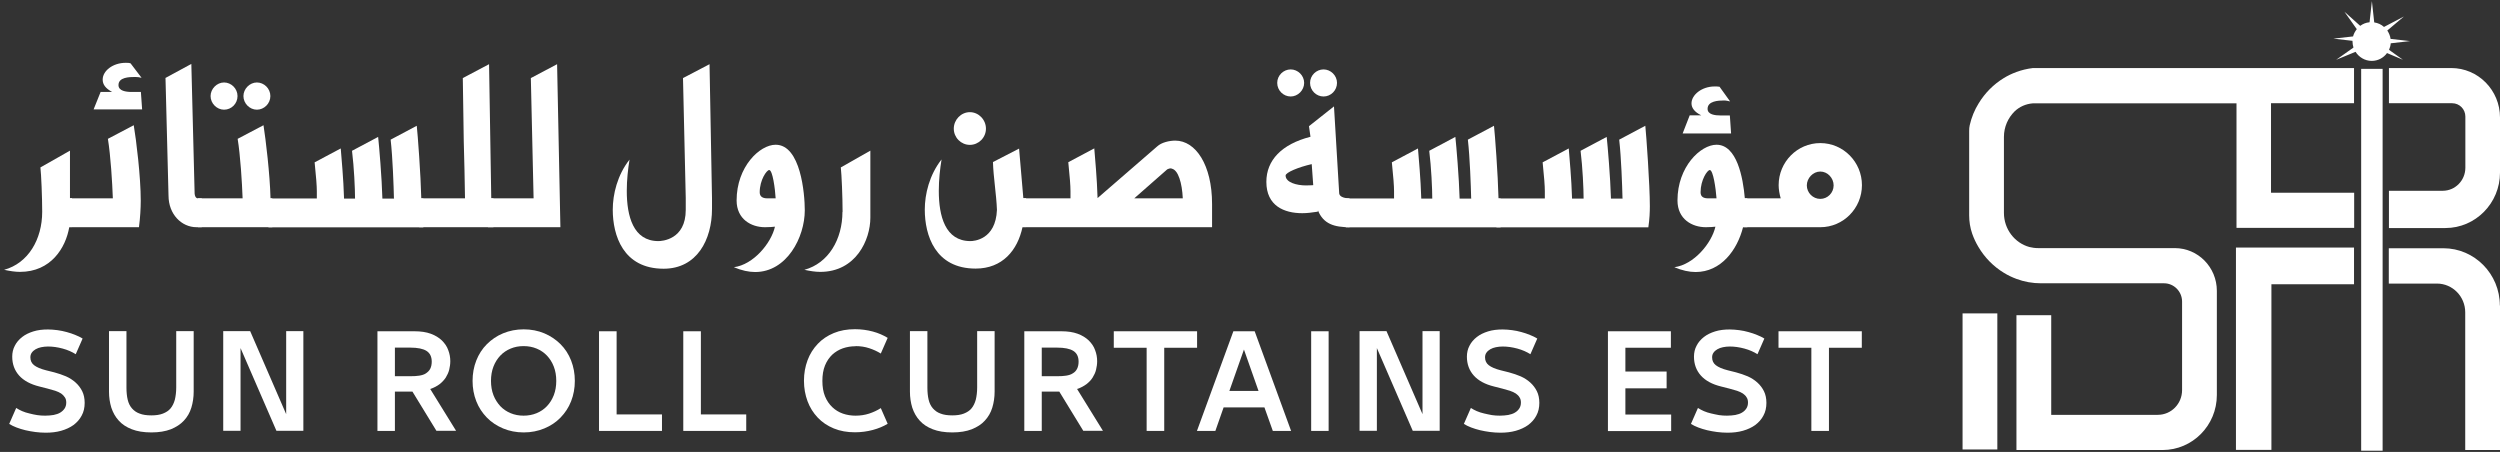
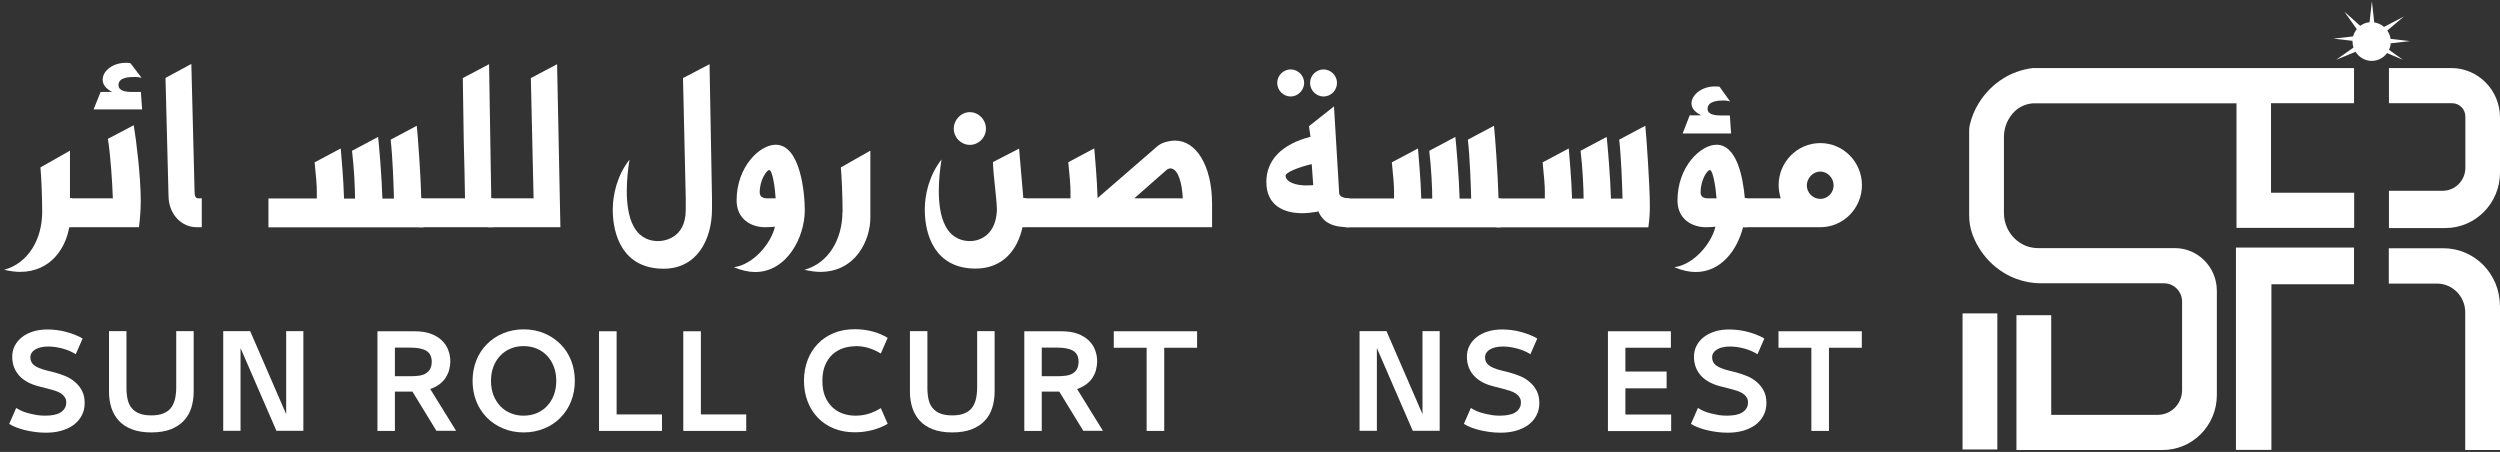
<svg xmlns="http://www.w3.org/2000/svg" id="a" width="181.88" height="32.88" viewBox="0 0 181.88 32.88">
  <rect x="0" y="0" width="181.88" height="32.88" fill="#333333" stroke="none" />
  <g>
    <path d="m173.8,3.62l1.02.73-1.16-.49c-.25.35-.66.57-1.11.57-.5,0-.93-.27-1.18-.66l-1.41.58,1.26-.89c-.04-.14-.07-.28-.07-.43,0-.02,0-.04,0-.06l-1.39-.16,1.43-.16c.05-.2.15-.37.27-.53l-.9-1.27,1.15,1.03c.19-.14.42-.24.68-.26l.17-1.54.17,1.55c.27.04.51.15.71.33h0s1.45-.76,1.45-.76l-1.21,1.02c.12.18.21.39.24.61l1.41.16-1.4.16c-.01.17-.06.32-.12.47Z" fill="#fff" />
    <path d="m165.23,14.02h6.04v2.56h-8.56V7.52h-14.67c-.05,0-.11,0-.16,0-.49.04-.96.24-1.32.59-.47.47-.77,1.12-.77,1.85v5.53c0,1.19.79,2.19,1.85,2.48.2.05.41.08.63.08h9.95c1.69,0,3.06,1.39,3.06,3.11v7.58c0,2.21-1.77,4-3.95,4h-10.63v-9.81h2.53v7.25h7.75c.98,0,1.77-.8,1.77-1.8v-6.44c0-.73-.59-1.33-1.31-1.33h-8.95c-.63,0-1.23-.11-1.79-.32-.32-.12-.62-.26-.91-.44-.76-.46-1.4-1.11-1.86-1.89-.18-.3-.33-.62-.45-.96-.15-.43-.22-.89-.22-1.34v-6.14c0-.14.01-.28.04-.41.13-.57.35-1.11.65-1.59.46-.76,1.09-1.39,1.83-1.84.29-.18.59-.32.91-.44.38-.14.79-.24,1.21-.29h23.36v2.56h-6.04v6.5Z" fill="#fff" />
    <polygon points="171.26 18.01 171.26 20.68 165.25 20.68 165.25 32.73 162.67 32.73 162.67 18.01 171.26 18.01" fill="#fff" />
    <path d="m181.88,8.55v4.01c0,2.22-1.78,4.03-3.97,4.03h-4.11v-2.71h3.91c.91,0,1.65-.75,1.65-1.68v-3.72c0-.54-.43-.97-.96-.97h-4.6v-2.56h4.53c1.96,0,3.55,1.61,3.55,3.6Z" fill="#fff" />
    <path d="m181.88,22.22v10.52h-2.53v-10.02c0-1.15-.92-2.09-2.06-2.09h-3.5v-2.57h3.97c2.27,0,4.11,1.87,4.11,4.17Z" fill="#fff" />
-     <rect x="171.78" y="5.01" width="1.56" height="27.78" fill="#fff" />
    <rect x="142.78" y="22.8" width="2.53" height="9.9" fill="#fff" />
  </g>
  <g>
    <path d="m3.07,15.42c0-1.07-.07-2.73-.13-3.24l2.15-1.22v3.46h.15v2.1h-.2c-.26,1.51-1.33,3.26-3.59,3.26-.35,0-.73-.06-1.15-.15,1.75-.48,2.77-2.21,2.77-4.22Z" fill="#fff" />
    <path d="m8.21,14.43c-.04-1.14-.16-3.09-.36-4.33l1.88-.99c.18,1.05.51,3.74.51,5.49,0,.53-.04,1.25-.13,1.93h-5.16v-2.1h3.26Zm-1.39-6.47h3.52l-.09-1.27h-.66c-.42,0-.97-.07-.97-.5,0-.57.77-.59,1.22-.59.15,0,.31.02.46.06l-.8-1.05c-.11-.04-.22-.04-.35-.04-.95,0-1.68.59-1.68,1.22,0,.35.2.64.69.9h-.84l-.51,1.27Z" fill="#fff" />
    <path d="m12.02,5.68l1.9-1.03.24,9.45c.04.33.2.33.26.33h.26v2.1h-.38c-1.09,0-2.04-.94-2.04-2.3v.02l-.22-8.57Z" fill="#fff" />
-     <path d="m14.39,14.43h3.26c-.04-1.14-.16-3.09-.36-4.33l1.88-.99c.16,1.01.47,3.57.51,5.32h.13v2.1h-5.41v-2.1Zm1.91-6.45c-.53,0-.98-.46-.98-.99s.46-.99.98-.99.98.44.98.99-.44.99-.98.99Zm2.39,0c-.53,0-.98-.46-.98-.99s.46-.99.98-.99.98.44.98.99-.46.99-.98.99Z" fill="#fff" />
    <path d="m28.66,14.43c-.02-.88-.09-2.95-.24-4.27l1.9-1.01c.07.61.29,3.57.33,5.29h.15v2.1h-11.27v-2.1h3.52v-.53c0-.37-.05-1.05-.16-2.1l1.9-1.01c.05.66.2,2.21.24,3.65h.8c0-.72-.07-2.25-.22-3.48l1.9-1.01c.07.64.27,2.98.31,4.49h.86Z" fill="#fff" />
    <path d="m30.51,14.43h3.32c-.02-1.36-.05-2.74-.09-4.13-.02-1.47-.05-3.21-.07-4.62l1.91-1.01.16,9.76h.16v2.1h-5.4v-2.1Z" fill="#fff" />
    <path d="m38.62,5.68l1.91-1.01.24,11.86h-5.27v-2.1h3.32l-.2-8.75Z" fill="#fff" />
    <path d="m49.69,5.68l1.93-1.01.18,9.76v.77c0,2.23-1.09,4.35-3.52,4.35-2.95,0-3.7-2.43-3.7-4.29,0-1.12.33-2.52,1.22-3.65-.11.66-.2,1.49-.2,2.28,0,1.84.47,3.65,2.3,3.65.24,0,1.99-.09,1.99-2.27v-.87l-.2-8.73Z" fill="#fff" />
    <path d="m56.38,16.49c-.16.02-.4.04-.73.04-.98,0-2.06-.57-2.06-1.95,0-2.45,1.68-4.05,2.84-4.05,1.82,0,2.12,3.56,2.12,4.77,0,1.97-1.31,4.49-3.61,4.49-.47,0-.98-.11-1.55-.35,1.42-.18,2.72-1.75,2.99-2.95Zm-.57-2.06h.62c-.04-.7-.22-2.06-.47-2.06-.18,0-.69.72-.69,1.62,0,.33.24.44.55.44Z" fill="#fff" />
    <path d="m61.3,15.42c0-1.07-.07-2.73-.13-3.24l2.15-1.22v4.88c0,1.6-1.04,3.94-3.65,3.94-.35,0-.73-.06-1.15-.15,1.75-.48,2.77-2.21,2.77-4.22Z" fill="#fff" />
    <path d="m68.3,13.89c0,1.84.47,3.65,2.3,3.65.24,0,1.84-.09,1.93-2.27-.04-1.11-.26-2.39-.29-3.48l1.9-.98.31,3.61h.2v2.1h-.26c-.36,1.69-1.46,3.02-3.41,3.02-2.95,0-3.7-2.43-3.7-4.29,0-1.12.33-2.52,1.22-3.65-.11.66-.2,1.49-.2,2.28Zm2.26-3.35c-.64,0-1.17-.53-1.17-1.18s.53-1.2,1.17-1.2,1.17.55,1.17,1.2-.53,1.18-1.17,1.18Z" fill="#fff" />
    <path d="m79.61,10.78c.05.64.2,2.21.24,3.63l4.34-3.76c.31-.29.89-.42,1.31-.42,1.49,0,2.68,1.77,2.68,4.61v1.69h-13.82v-2.1h3.52v-.53c0-.37-.05-1.05-.16-2.1l1.9-1.01Zm2.92,3.65h3.52c-.05-1.11-.33-2.06-.8-2.16-.04-.02-.05-.02-.09-.02-.09,0-.16.04-.24.07l-2.39,2.1Z" fill="#fff" />
    <path d="m95.89,15.29l-.02.11c-.47.07-.78.11-1.13.11-1.31,0-2.61-.53-2.61-2.28,0-1.57,1.11-2.74,3.21-3.28l-.11-.77,1.82-1.44.38,6.34c.04.29.51.35.75.35v2.1c-1.08,0-1.9-.22-2.3-1.23Zm-1.99-8.27c-.53,0-.98-.44-.98-.99s.46-.98.98-.98.98.44.98.98-.46.99-.98.99Zm1.53,4.92c-.97.22-1.9.61-1.9.83,0,.5.8.72,1.48.72.26,0,.53-.02.53-.02l-.11-1.53Zm.86-4.92c-.53,0-.98-.44-.98-.99s.46-.98.98-.98.98.44.98.98-.44.99-.98.99Z" fill="#fff" />
    <path d="m107.03,14.43c-.02-.88-.09-2.95-.24-4.27l1.9-1.01c.07.61.29,3.57.33,5.29h.15v2.1h-11.27v-2.1h3.52v-.53c0-.37-.05-1.05-.16-2.1l1.9-1.01c.05.66.2,2.21.24,3.65h.8c0-.72-.07-2.25-.22-3.48l1.9-1.01c.07.64.27,2.98.31,4.49h.86Z" fill="#fff" />
    <path d="m118.04,14.43c-.02-.88-.09-2.95-.24-4.27l1.9-1.01c.07.68.33,4.29.33,5.84,0,.44-.02.94-.11,1.55h-11.05v-2.1h3.52v-.53c0-.37-.05-1.05-.16-2.1l1.9-1.01c.05.66.2,2.21.24,3.65h.84c0-.72-.07-2.25-.22-3.48l1.9-1.01c.07.64.27,2.98.31,4.49h.86Z" fill="#fff" />
    <path d="m124.81,16.49c-.16.02-.4.04-.71.04-.98,0-2.06-.57-2.06-1.95,0-2.45,1.68-4.05,2.84-4.05,1.48,0,1.93,2.38,2.06,3.9h.18v2.1h-.31c-.42,1.66-1.6,3.26-3.45,3.26-.47,0-.98-.11-1.55-.35,1.42-.18,2.72-1.75,2.99-2.95Zm-2.39-6.78h3.52l-.09-1.31h-.67c-.4,0-.95-.06-.95-.48,0-.57.77-.61,1.2-.61.15,0,.31.04.44.07l-.77-1.07c-.15-.02-.22-.02-.36-.02-.93,0-1.68.61-1.68,1.23,0,.33.22.63.71.87h-.84l-.51,1.31Zm1.84,4.72h.62c-.05-.7-.24-2.06-.49-2.06-.18,0-.67.72-.67,1.62,0,.33.22.44.55.44Z" fill="#fff" />
    <path d="m126.83,14.43h2.72c-.09-.31-.15-.66-.15-.96,0-1.68,1.35-3.06,3.03-3.06s3.03,1.38,3.03,3.06-1.35,3.06-3.03,3.06h-5.6v-2.1Zm5.6.04c.53,0,.97-.44.97-.98s-.44-1.01-.97-1.01-.98.48-.98,1.01.44.98.98.98Z" fill="#fff" />
  </g>
  <g>
    <path d="m1.18,29.68c.12.08.27.16.43.23.17.07.34.13.53.17.19.05.38.09.57.12.19.03.39.04.58.04.22,0,.42-.02.61-.05.19-.04.35-.09.48-.17s.24-.18.32-.3c.08-.12.12-.27.12-.43,0-.15-.03-.28-.1-.38-.07-.11-.16-.2-.27-.28-.12-.08-.26-.14-.43-.2-.17-.05-.36-.11-.56-.16l-.59-.15c-.65-.16-1.15-.43-1.48-.8-.33-.37-.5-.83-.5-1.37,0-.29.06-.56.19-.8.12-.24.3-.45.53-.63.23-.18.5-.31.82-.41s.67-.14,1.06-.14c.22,0,.45.02.69.05.23.03.46.08.68.14.22.06.43.13.62.21.2.08.37.16.53.26l-.5,1.14c-.27-.17-.58-.31-.95-.41-.37-.1-.72-.15-1.07-.15-.17,0-.33.02-.49.05-.15.03-.29.08-.41.15s-.21.15-.28.25c-.07.1-.1.21-.1.34,0,.24.09.43.27.57.18.14.47.27.87.37l.6.15c.3.08.59.18.85.29.27.12.5.27.7.45.2.18.36.39.48.63.12.24.18.53.18.85,0,.35-.07.66-.22.93-.14.27-.34.49-.59.68-.25.18-.55.32-.9.42-.35.1-.73.14-1.13.14-.25,0-.5-.02-.75-.05-.25-.03-.49-.08-.72-.13-.23-.06-.45-.12-.65-.2-.2-.08-.38-.16-.53-.26l.5-1.14Z" fill="#fff" />
    <path d="m12.43,31.23c-.39.15-.86.23-1.42.23s-1.04-.08-1.42-.23c-.39-.15-.71-.36-.95-.63-.24-.26-.42-.58-.54-.94-.11-.36-.17-.75-.17-1.16v-4.41h1.27v4.11c0,.33.03.63.09.88.06.25.16.46.31.63s.33.3.56.38c.23.09.51.13.85.13s.61-.04.84-.13c.23-.09.42-.21.56-.38s.24-.38.31-.63c.06-.25.1-.55.1-.88v-4.11h1.27v4.41c0,.41-.06.8-.17,1.16-.11.36-.29.67-.54.94-.25.27-.56.47-.95.63Z" fill="#fff" />
    <path d="m17.5,25.3v6.04h-1.26v-7.25h1.96l2.62,6.04v-6.04h1.25v7.25h-1.96l-2.62-6.04Z" fill="#fff" />
    <path d="m30,28.49h-1.27v2.86h-1.27v-7.25h2.69c.47,0,.86.06,1.19.18.33.12.6.29.81.49.21.21.37.44.46.7.1.26.15.53.15.81,0,.21-.03.41-.08.62-.05.2-.14.39-.25.57-.12.18-.27.34-.45.48-.19.14-.41.26-.68.35l1.88,3.04h-1.43l-1.75-2.86Zm-1.27-3.19v2.07h1.13c.24,0,.45-.01.64-.04.19-.03.36-.08.49-.17s.24-.19.31-.33c.07-.14.11-.31.11-.52,0-.36-.13-.62-.38-.78-.25-.16-.65-.24-1.18-.24h-1.13Z" fill="#fff" />
    <path d="m41.82,27.71c0,.53-.09,1.02-.27,1.48-.18.46-.44.85-.77,1.19-.33.34-.72.6-1.18.79s-.96.29-1.5.29-1.05-.1-1.5-.29-.85-.45-1.18-.79c-.33-.34-.59-.73-.77-1.19s-.27-.95-.27-1.48.09-1.02.27-1.48.44-.86.77-1.19c.33-.33.72-.6,1.18-.79s.96-.29,1.5-.29,1.05.1,1.5.29.85.46,1.18.79c.33.33.59.73.77,1.19.18.46.27.95.27,1.48Zm-1.53,1.04c.12-.31.18-.66.18-1.04s-.06-.73-.18-1.04c-.12-.31-.29-.58-.5-.8-.21-.22-.46-.39-.75-.51-.29-.12-.6-.18-.95-.18s-.65.06-.94.18-.54.29-.75.51c-.21.22-.38.49-.5.8-.12.31-.18.66-.18,1.04s.06.73.18,1.04c.12.31.29.57.5.8.21.22.46.39.75.51.29.12.6.18.94.18s.66-.06.95-.18c.29-.12.54-.29.75-.51.21-.22.38-.49.5-.8Z" fill="#fff" />
    <path d="m44.86,30.15h3.3v1.2h-4.58v-7.25h1.28v6.05Z" fill="#fff" />
    <path d="m50.99,30.15h3.3v1.2h-4.58v-7.25h1.28v6.05Z" fill="#fff" />
    <path d="m62.24,25.19c-.32,0-.63.05-.92.15-.29.1-.55.26-.77.46-.22.21-.4.47-.53.79-.13.32-.19.69-.19,1.12s.06.8.19,1.12c.13.32.31.58.53.79.22.21.48.37.77.47.29.1.6.15.92.15.35,0,.68-.05.99-.15.3-.1.59-.23.85-.4l.5,1.14c-.31.19-.67.34-1.08.45s-.85.17-1.3.17c-.57,0-1.08-.09-1.54-.28-.46-.19-.85-.45-1.17-.79s-.57-.73-.74-1.19-.26-.95-.26-1.49.09-1.03.26-1.49.42-.85.74-1.19.71-.6,1.17-.79.97-.28,1.54-.28c.45,0,.89.06,1.3.17.41.11.77.27,1.08.46l-.5,1.14c-.26-.16-.54-.29-.85-.39-.3-.1-.63-.15-.99-.15Z" fill="#fff" />
    <path d="m70.7,31.23c-.39.15-.86.23-1.42.23s-1.04-.08-1.42-.23c-.39-.15-.71-.36-.95-.63-.24-.26-.42-.58-.54-.94-.11-.36-.17-.75-.17-1.16v-4.41h1.27v4.11c0,.33.03.63.09.88.06.25.16.46.31.63s.33.3.56.38c.23.09.51.13.85.13s.61-.04.84-.13c.23-.09.42-.21.56-.38s.24-.38.31-.63c.06-.25.1-.55.1-.88v-4.11h1.27v4.41c0,.41-.06.8-.17,1.16-.11.36-.29.67-.54.94-.24.27-.56.47-.95.63Z" fill="#fff" />
    <path d="m77.06,28.49h-1.27v2.86h-1.27v-7.25h2.69c.47,0,.86.06,1.19.18.33.12.6.29.81.49.21.21.37.44.46.7.1.26.15.53.15.81,0,.21-.03.41-.08.62s-.14.39-.25.57c-.11.18-.27.34-.45.48-.19.14-.41.26-.68.35l1.88,3.04h-1.43l-1.75-2.86Zm-1.27-3.19v2.07h1.13c.24,0,.45-.01.64-.04.19-.03.36-.08.49-.17.14-.08.24-.19.31-.33.07-.14.11-.31.11-.52,0-.36-.13-.62-.38-.78-.25-.16-.65-.24-1.18-.24h-1.13Z" fill="#fff" />
    <path d="m83.42,25.3h-2.39v-1.2h6.06v1.2h-2.39v6.05h-1.28v-6.05Z" fill="#fff" />
-     <path d="m93.94,31.35h-1.34l-.61-1.71h-2.97l-.6,1.71h-1.34l2.65-7.25h1.55l2.65,7.25Zm-4.5-2.91h2.12l-1.06-3.01-1.06,3.01Z" fill="#fff" />
-     <path d="m95.39,31.35v-7.25h1.27v7.25h-1.27Z" fill="#fff" />
    <path d="m100.17,25.3v6.04h-1.26v-7.25h1.96l2.62,6.04v-6.04h1.25v7.25h-1.96l-2.62-6.04Z" fill="#fff" />
    <path d="m107.01,29.68c.12.08.27.16.43.23.17.07.34.13.53.17s.38.09.57.12c.19.03.39.04.58.04.22,0,.42-.02.61-.05.19-.04.35-.09.48-.17.14-.08.24-.18.32-.3.08-.12.12-.27.12-.43,0-.15-.03-.28-.1-.38-.06-.11-.16-.2-.27-.28-.12-.08-.26-.14-.43-.2-.17-.05-.36-.11-.56-.16l-.59-.15c-.66-.16-1.15-.43-1.48-.8-.33-.37-.5-.83-.5-1.37,0-.29.06-.56.19-.8.12-.24.3-.45.53-.63s.5-.31.82-.41c.32-.1.67-.14,1.06-.14.22,0,.45.02.69.05s.46.08.68.14c.22.06.43.13.62.21.2.08.37.16.53.26l-.5,1.14c-.27-.17-.58-.31-.95-.41-.37-.1-.72-.15-1.07-.15-.17,0-.33.02-.49.05-.15.03-.29.08-.41.15s-.21.15-.28.25c-.07.1-.1.21-.1.34,0,.24.09.43.27.57s.47.27.87.37l.6.15c.3.08.59.18.85.29.27.12.5.27.7.45.2.18.36.39.48.63.12.24.18.53.18.85,0,.35-.07.66-.22.93-.14.27-.34.49-.59.68-.25.18-.55.32-.9.42-.35.1-.73.14-1.13.14-.25,0-.5-.02-.75-.05-.25-.03-.49-.08-.72-.13-.23-.06-.45-.12-.65-.2-.2-.08-.38-.16-.53-.26l.5-1.14Z" fill="#fff" />
    <path d="m116.98,24.1h4.58v1.2h-3.31v1.73h3v1.22h-3v1.91h3.33v1.2h-4.6v-7.25Z" fill="#fff" />
    <path d="m123.53,29.68c.12.08.27.16.43.23.17.07.34.13.53.17s.38.09.57.12c.19.03.39.04.58.04.22,0,.42-.02.61-.05.19-.04.35-.09.48-.17.14-.08.24-.18.32-.3.08-.12.12-.27.12-.43,0-.15-.03-.28-.1-.38-.06-.11-.16-.2-.27-.28-.12-.08-.26-.14-.43-.2-.17-.05-.36-.11-.56-.16l-.59-.15c-.66-.16-1.15-.43-1.48-.8-.33-.37-.5-.83-.5-1.37,0-.29.06-.56.19-.8.12-.24.3-.45.53-.63s.5-.31.82-.41c.32-.1.67-.14,1.06-.14.22,0,.45.02.69.05s.46.08.68.14c.22.06.43.13.62.21.2.08.37.16.53.26l-.5,1.14c-.27-.17-.58-.31-.95-.41-.37-.1-.72-.15-1.07-.15-.17,0-.33.02-.49.05-.15.03-.29.08-.41.15s-.21.15-.28.25c-.07.1-.1.21-.1.34,0,.24.09.43.27.57s.47.27.87.37l.6.15c.3.08.59.18.85.29.27.12.5.27.7.45.2.18.36.39.48.63.12.24.18.53.18.85,0,.35-.07.66-.22.93-.14.27-.34.49-.59.68-.25.18-.55.32-.9.42-.35.1-.73.14-1.13.14-.25,0-.5-.02-.75-.05-.25-.03-.49-.08-.72-.13-.23-.06-.45-.12-.65-.2-.2-.08-.38-.16-.53-.26l.5-1.14Z" fill="#fff" />
    <path d="m131.78,25.3h-2.39v-1.2h6.06v1.2h-2.39v6.05h-1.28v-6.05Z" fill="#fff" />
  </g>
</svg>